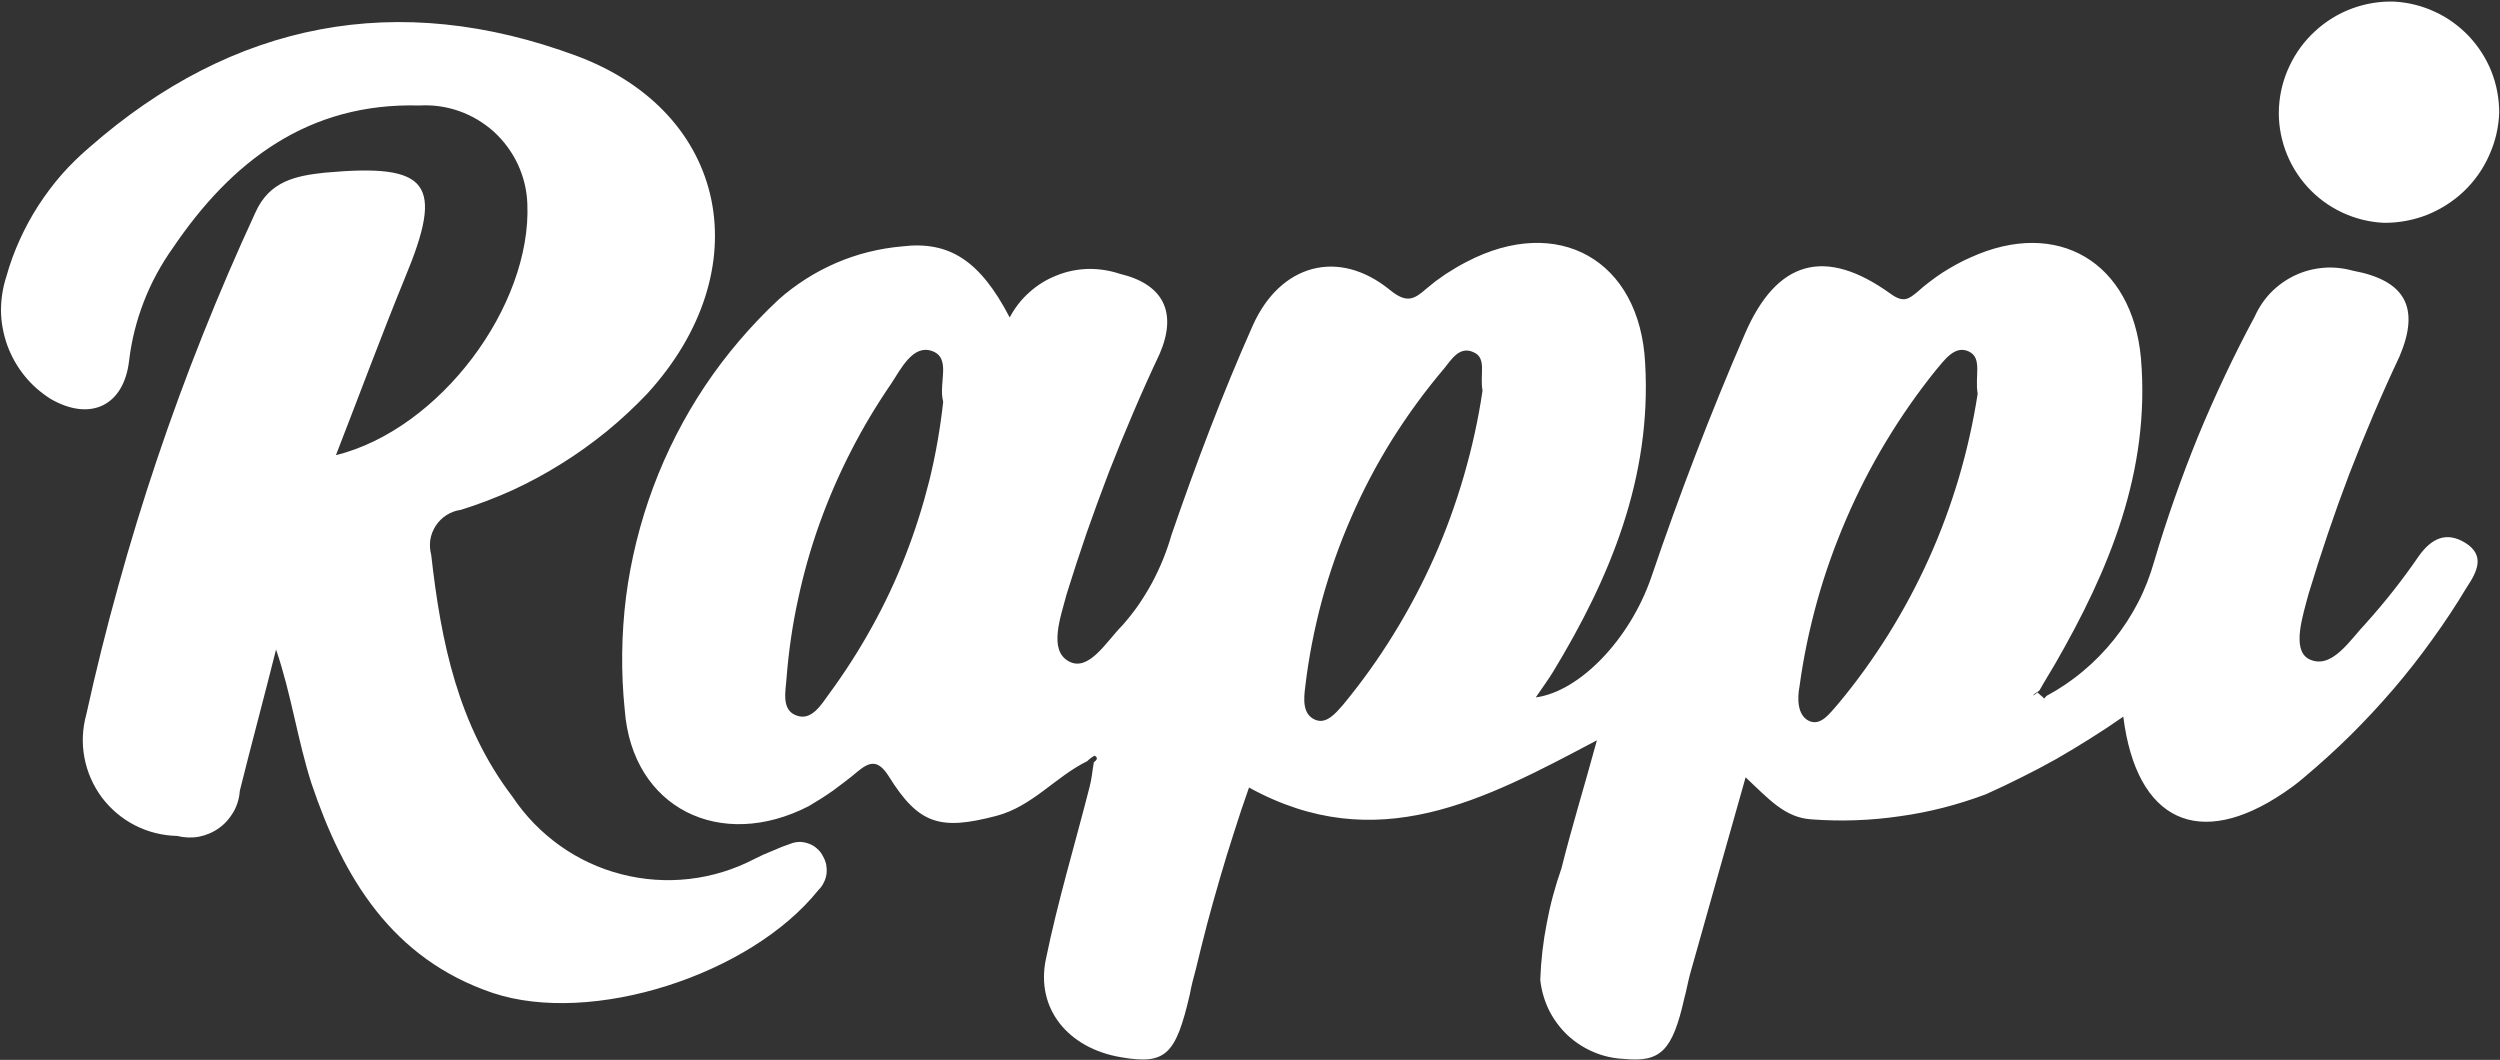
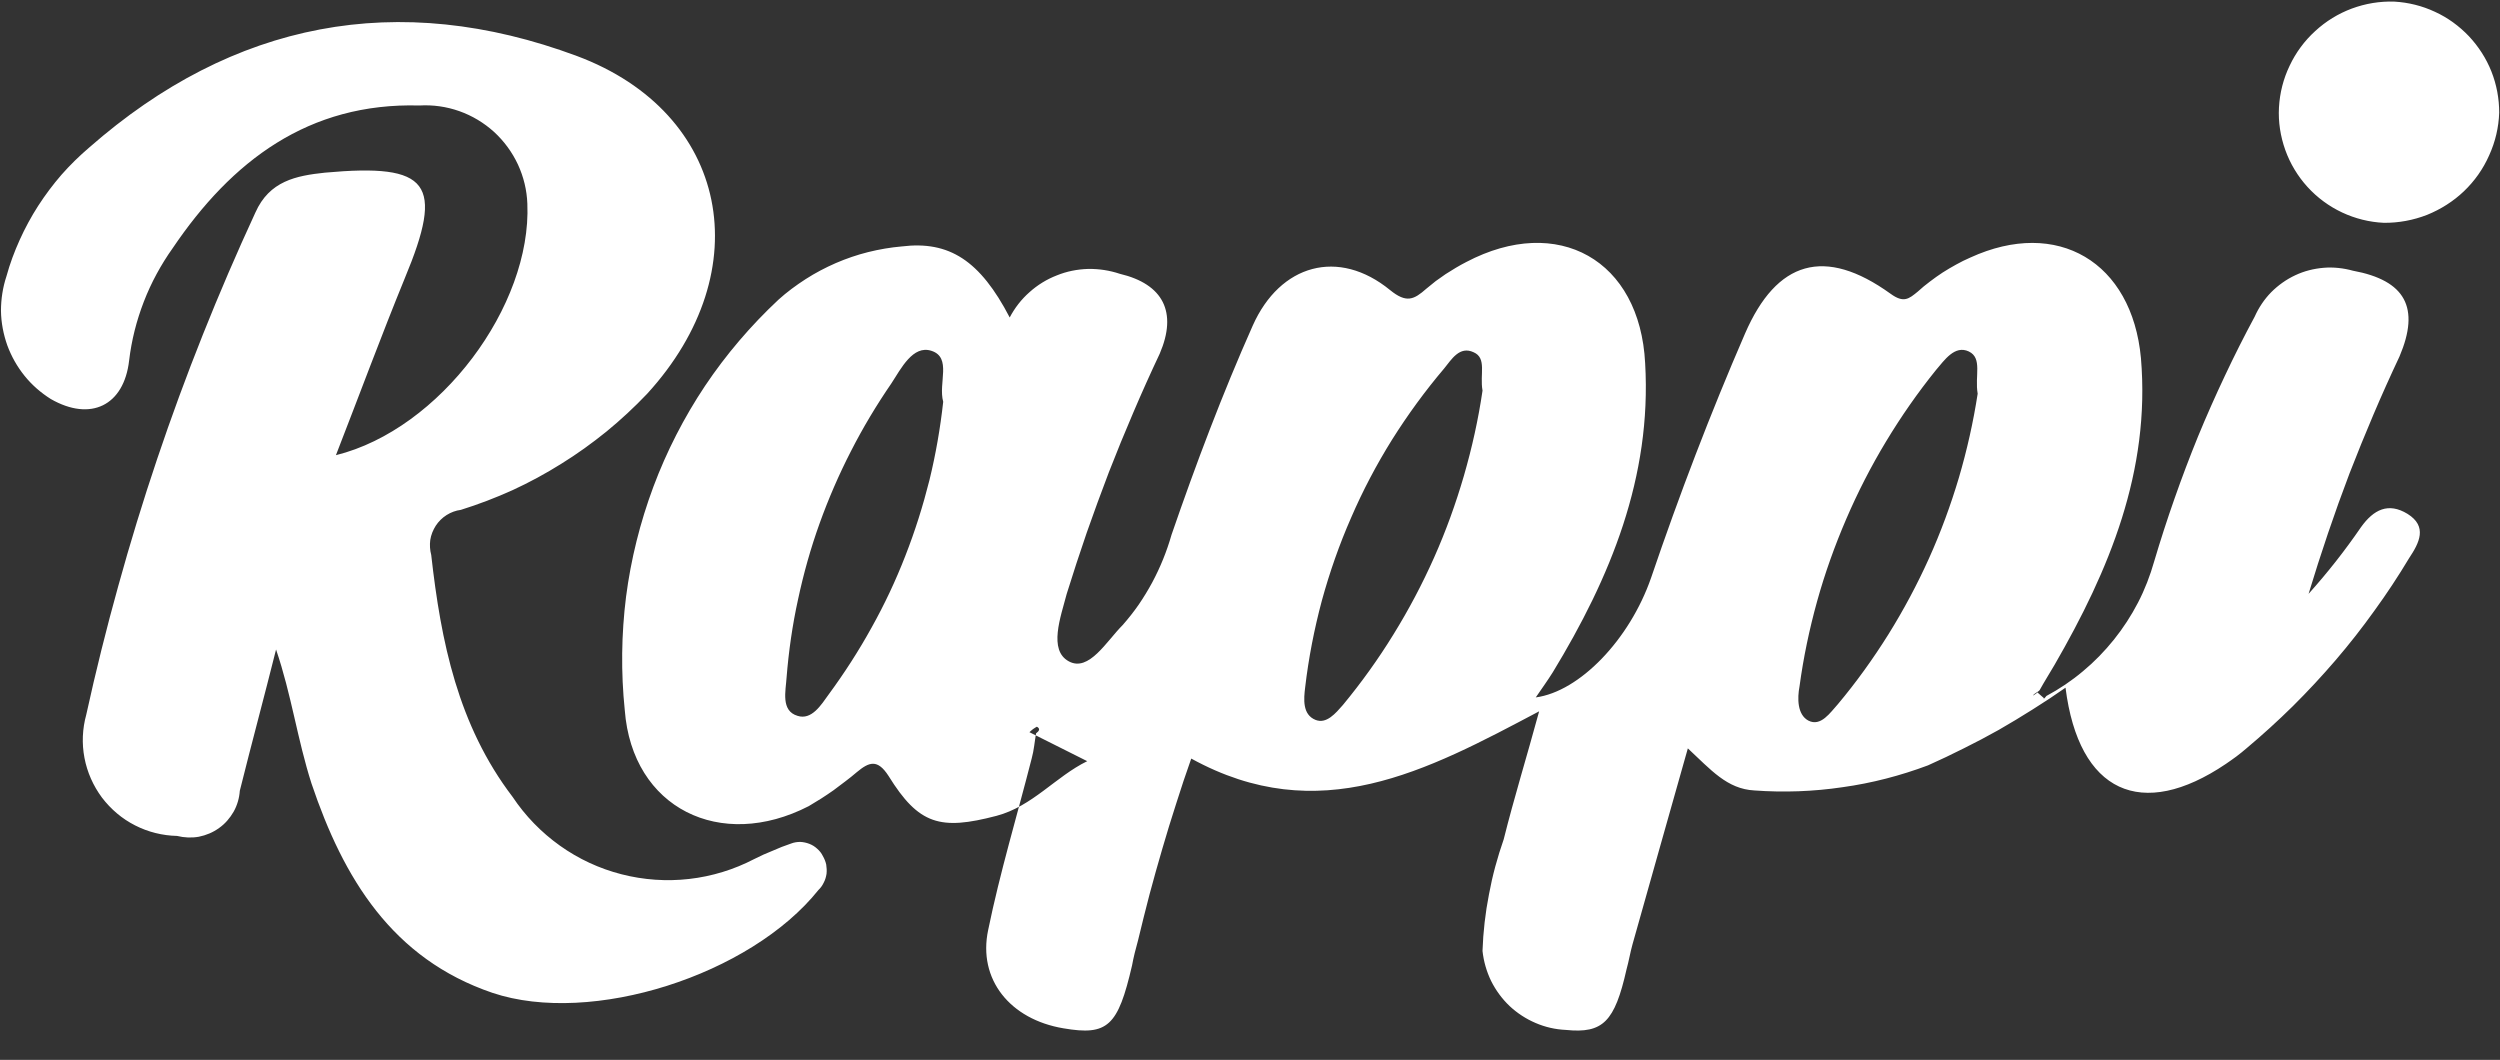
<svg xmlns="http://www.w3.org/2000/svg" version="1.2" viewBox="0 0 1545 655" width="1545" height="655">
  <rect x="0" y="0" width="1545" height="655" fill="#333333" stroke="none" />
  <title>logo (5)-svg</title>
  <style>
		.s0 { fill: #ffffff } 
	</style>
-   <path id="Layer" fill-rule="evenodd" class="s0" d="m671.9 470.4c-19.6 9.6-33.8 27.9-56.1 33.8-34.7 9.1-48 5.5-66.7-24.7-6.8-10.5-11.9-8.7-19.6-2.3q-3.5 3-7.1 5.7-3.6 2.8-7.3 5.5-3.7 2.6-7.6 5.1-3.8 2.4-7.7 4.7c-54.4 28-109.1 1.4-113.7-59.4-2.4-23.3-2.1-46.8 0.8-70 3-23.2 8.7-46 16.9-68 8.2-21.9 18.9-42.8 31.9-62.3 13-19.4 28.3-37.3 45.4-53.3 5.2-4.7 10.9-8.9 16.8-12.7 5.9-3.8 12.2-7.1 18.6-9.9 6.5-2.8 13.2-5.1 20-6.8 6.9-1.7 13.8-2.9 20.8-3.5 29.3-3.6 48.4 8.7 66.7 43.9 3.1-5.9 7.2-11.2 12.2-15.6 5-4.5 10.7-8 16.9-10.4 6.1-2.5 12.7-3.8 19.4-4 6.6-0.1 13.2 0.9 19.5 3 27 6.4 35.7 23.8 24.7 49.4q-8.5 18-16.3 36.3-7.9 18.4-15.1 36.9-7.1 18.6-13.7 37.4-6.5 18.9-12.4 37.9c-3.7 14.2-11.4 34.7 1.3 41.6 12.4 6.8 23.3-12.4 33.3-22.4q5.3-6 9.9-12.6 4.5-6.6 8.3-13.6 3.8-7.1 6.8-14.5 3-7.4 5.2-15.1c15.1-43.8 31.5-87.3 50.2-129.3 16.9-37.9 53-48 84.9-21.9 10.1 8.2 14.7 5.9 22.4-0.9q2.9-2.4 5.8-4.7 3-2.2 6.1-4.3 3.1-2 6.3-3.9 3.2-1.9 6.5-3.6c56.6-29.7 107.3-1.3 110.5 62.6 4.1 70.4-21.5 132.5-57.1 191-3.2 5.1-6.8 10.1-10.5 15.5 27-3.6 58-35.6 71.3-74 17.4-51.2 36.6-101.4 58-150.8 19.6-45.2 49.3-53.9 89.9-24.7 8.2 6 11.4 3.2 16.9-1.3q3.6-3.3 7.5-6.2 3.8-2.9 7.9-5.6 4.1-2.6 8.3-4.9 4.3-2.4 8.7-4.3c53.9-24.7 100 2.7 105.5 62.1 5.9 69.9-19.6 131.1-53.4 189.6-3.2 5.5-6.4 10.5-9.2 15.6-0.9 1.2-3.5 2-4.1 3.4 1-0.7 2.2-1.3 2.7-2 0.9 0.9 2.7 2.3 4.1 3.6q-0.2 0.4-0.5 0.7c0.7-0.5 1.4-1.3 2-2.1 8-4.3 15.6-9.4 22.6-15.3 7-5.8 13.4-12.4 19.1-19.5 5.7-7.1 10.7-14.8 14.9-22.9 4.2-8.1 7.5-16.7 10-25.5q5.8-19.6 12.6-38.9 6.8-19.4 14.5-38.3 7.8-18.9 16.6-37.5 8.7-18.5 18.4-36.5c2.5-5.6 5.9-10.7 10.2-15.1 4.3-4.3 9.3-7.9 14.9-10.5 5.5-2.6 11.5-4.1 17.6-4.6 6-0.5 12.2 0.2 18 1.8 32.5 6 41.6 22.9 28.8 53q-8.4 17.8-16.1 35.9-7.7 18.1-14.8 36.4-7 18.4-13.3 37-6.3 18.6-12 37.4c-3.6 13.7-10.5 34.3 0 40.2 14.2 7.3 25.6-11.8 35.7-22.3q4.4-4.9 8.6-9.9 4.2-5 8.3-10.2 4-5.1 7.9-10.4 3.9-5.3 7.6-10.7c7.8-10.9 16.9-15.5 28.8-8.2 12.4 7.8 7.3 17.8 0.9 27.4q-10 16.7-21.4 32.4-11.3 15.8-23.9 30.5-12.7 14.8-26.5 28.5-13.8 13.6-28.7 26.1-1.5 1.3-3 2.5-1.6 1.3-3.2 2.5-1.6 1.2-3.2 2.3-1.7 1.2-3.3 2.3c-52.1 35.2-90.9 17.8-99.1-47.1q-10 7-20.4 13.5-10.3 6.5-20.9 12.6-10.7 6-21.6 11.4-10.9 5.5-22.1 10.5-12.8 4.8-26 8.2-13.2 3.4-26.8 5.3-13.5 2-27.2 2.5-13.6 0.5-27.3-0.5c-16.9-0.9-26.9-12.8-41.1-26-11.8 42-23.2 81.7-34.2 121.1-1.4 5-2.3 10.5-3.7 15.5-7.3 32.4-14.6 39.7-37.4 37.4-6.5-0.3-12.8-1.7-18.8-4.3-5.9-2.5-11.4-6.1-16.1-10.5-4.7-4.5-8.5-9.7-11.4-15.5-2.8-5.8-4.6-12.1-5.3-18.5q0.3-8.9 1.3-17.6 1-8.8 2.7-17.4 1.6-8.7 3.9-17.2 2.3-8.5 5.2-16.8c6.4-25.6 14.2-50.8 21.9-79.1-69.8 37-136.1 72.6-215 29.2q-4.9 13.8-9.3 27.8-4.5 13.9-8.6 28-4.1 14-7.9 28.2-3.7 14.2-7.1 28.4c-1.4 5-2.8 10.5-3.7 15.5-8.7 37.5-15 43.5-42.4 38.8-32.9-5.5-53-30.2-46.5-60.8 7.3-35.6 17.8-70.3 26.9-106 1.4-5 1.8-10.5 2.7-15.5 1.9-1.4 2.8-2.8 0.5-4.1q-0.6 0.3-1.2 0.7-0.6 0.4-1.2 0.8-0.6 0.5-1.1 0.9-0.6 0.5-1.1 1zm244.3-229c-1.8-10 2.8-20.1-5.5-23.7-8.7-4.1-13.7 4.5-18.2 10-11.8 13.9-22.5 28.6-32.2 44-9.6 15.4-18.1 31.5-25.3 48.2-7.3 16.6-13.3 33.8-18.1 51.3-4.7 17.6-8.2 35.5-10.3 53.5-0.9 7.3-1.8 16.9 6.4 20.2 6.8 2.7 12.4-4.1 16.9-9.2 11.4-13.8 21.9-28.4 31.3-43.7 9.4-15.2 17.8-31.1 25.1-47.5 7.3-16.4 13.4-33.3 18.4-50.5 5-17.3 8.9-34.8 11.5-52.6zm306 1.9c-1.9-11 3.1-22-5.5-26.1-8.7-4.1-15.1 5.5-20.2 11.4-11.3 14-21.6 28.8-30.9 44.2-9.3 15.4-17.5 31.4-24.6 47.9-7.1 16.5-13.2 33.5-18 50.8-4.8 17.3-8.5 34.9-10.9 52.7-1.4 7.3-1.4 17.4 5.4 21.1 7.8 4.1 13.7-5.1 18.3-10.1 11.4-13.6 21.8-28.1 31.2-43.1 9.4-15.1 17.8-30.8 25.1-47 7.3-16.2 13.4-32.8 18.5-49.9 5-17 8.9-34.4 11.6-51.9zm-639.3 5c-3.2-11.4 5.5-27.4-7.3-31.5-11.4-3.7-18.7 10.9-24.7 20.1-9.2 13.4-17.6 27.4-25 41.9-7.4 14.4-13.9 29.4-19.4 44.7-5.5 15.3-9.9 31-13.3 46.9-3.5 15.9-5.8 32.1-7.1 48.3-0.5 8.2-3.7 20.6 6.8 23.7 8.7 2.8 14.6-6.8 19.2-13.2 9.7-13.2 18.6-27 26.5-41.3 8-14.3 15-29.2 20.9-44.4 6-15.3 10.9-30.9 14.9-46.8 3.9-16 6.7-32.1 8.5-48.4zm-412.3 153.1c-7.3 29.2-15.1 58-22.4 87.3-0.3 4.5-1.6 9-3.8 12.9-2.3 4-5.3 7.5-9 10.1-3.7 2.7-8 4.5-12.5 5.4-4.4 0.8-9 0.6-13.5-0.5-9-0.2-17.9-2.4-25.9-6.5-8.1-4.1-15-10-20.5-17.2-5.4-7.3-9.1-15.6-10.8-24.5-1.7-8.9-1.3-18 1.1-26.7q8.8-40.1 19.8-79.6 10.9-39.5 24-78.4 13.1-38.9 28.3-77 15.2-38.1 32.4-75.3c8.7-19.6 25.2-22.8 43-24.7 64.8-5.9 73.9 6.4 49.3 65.4-14.6 35.7-27.9 71.7-42.5 109.2 64.4-16 121-92.3 118.3-155.4-0.3-8.4-2.3-16.6-5.8-24.2-3.6-7.7-8.6-14.5-14.8-20.2-6.2-5.6-13.5-10-21.4-12.8-7.9-2.8-16.3-4-24.7-3.5-68.5-1.9-116 34.2-152.5 88.2q-5.4 7.6-9.9 15.9-4.5 8.3-7.9 17.1-3.4 8.8-5.7 17.9-2.3 9.2-3.4 18.5c-3.2 27.9-23.8 37.9-48.4 23.8-6.2-3.9-11.7-8.7-16.2-14.3-4.6-5.7-8.2-12.1-10.7-18.9-2.4-6.8-3.8-14-3.9-21.3 0-7.2 1.1-14.5 3.4-21.4 2.1-7.7 4.9-15.2 8.2-22.5 3.3-7.3 7.1-14.3 11.4-21 4.4-6.8 9.2-13.2 14.4-19.2 5.3-6 11-11.6 17.1-16.8 89-78.1 190.9-97.7 301.4-56.6 94 35.1 113.2 132.5 43.4 208.8-7.9 8.3-16.3 16.1-25.1 23.3-8.9 7.2-18.2 13.9-27.9 19.9-9.7 6.1-19.7 11.5-30.1 16.3-10.4 4.7-21.1 8.8-32 12.2-3.1 0.4-6.1 1.5-8.8 3.2-2.7 1.7-5 4-6.7 6.6-1.7 2.7-2.9 5.6-3.4 8.8-0.4 3.1-0.2 6.3 0.6 9.3 6 53.5 16.5 105.2 50.3 149.5 7.8 11.7 17.7 21.9 29.2 30.1 11.5 8.2 24.4 14.2 38.1 17.7 13.6 3.5 27.8 4.5 41.8 2.9 14.1-1.6 27.7-5.8 40.2-12.3q2.8-1.4 5.6-2.7 2.8-1.2 5.7-2.4 2.8-1.2 5.7-2.4 2.9-1.1 5.8-2.1c1.8-0.7 3.7-1 5.7-1 1.9 0.1 3.8 0.5 5.6 1.2 1.8 0.7 3.4 1.7 4.8 3 1.5 1.3 2.7 2.8 3.5 4.5 1 1.7 1.7 3.5 2.1 5.3 0.3 1.9 0.4 3.8 0.2 5.7-0.3 1.9-0.8 3.7-1.7 5.4-0.8 1.7-1.9 3.3-3.3 4.6-42 52.6-140.2 84.1-201.4 63.6-62.1-21.1-92.2-70.9-111.9-129.4-8.7-27.1-12.4-55-21.9-82.8zm1373.9-331.8c-0.3 9.1-2.4 18.1-6.2 26.4-3.7 8.4-9 15.9-15.6 22.2-6.6 6.3-14.4 11.2-22.8 14.6-8.5 3.3-17.6 5-26.7 4.9-8.9-0.4-17.7-2.6-25.8-6.4-8.1-3.8-15.4-9.2-21.4-15.8-6-6.6-10.7-14.4-13.7-22.8-3-8.4-4.4-17.4-3.9-26.3 0.5-9 2.7-17.7 6.6-25.8 3.8-8.1 9.2-15.4 15.8-21.4 6.6-6.1 14.3-10.8 22.6-13.9 8.4-3.1 17.3-4.6 26.3-4.3 8.7 0.5 17.2 2.6 25.1 6.3 7.9 3.6 15 8.8 21 15.1 5.9 6.3 10.7 13.7 13.9 21.8 3.2 8.1 4.8 16.7 4.8 25.4z" />
+   <path id="Layer" fill-rule="evenodd" class="s0" d="m671.9 470.4c-19.6 9.6-33.8 27.9-56.1 33.8-34.7 9.1-48 5.5-66.7-24.7-6.8-10.5-11.9-8.7-19.6-2.3q-3.5 3-7.1 5.7-3.6 2.8-7.3 5.5-3.7 2.6-7.6 5.1-3.8 2.4-7.7 4.7c-54.4 28-109.1 1.4-113.7-59.4-2.4-23.3-2.1-46.8 0.8-70 3-23.2 8.7-46 16.9-68 8.2-21.9 18.9-42.8 31.9-62.3 13-19.4 28.3-37.3 45.4-53.3 5.2-4.7 10.9-8.9 16.8-12.7 5.9-3.8 12.2-7.1 18.6-9.9 6.5-2.8 13.2-5.1 20-6.8 6.9-1.7 13.8-2.9 20.8-3.5 29.3-3.6 48.4 8.7 66.7 43.9 3.1-5.9 7.2-11.2 12.2-15.6 5-4.5 10.7-8 16.9-10.4 6.1-2.5 12.7-3.8 19.4-4 6.6-0.1 13.2 0.9 19.5 3 27 6.4 35.7 23.8 24.7 49.4q-8.5 18-16.3 36.3-7.9 18.4-15.1 36.9-7.1 18.6-13.7 37.4-6.5 18.9-12.4 37.9c-3.7 14.2-11.4 34.7 1.3 41.6 12.4 6.8 23.3-12.4 33.3-22.4q5.3-6 9.9-12.6 4.5-6.6 8.3-13.6 3.8-7.1 6.8-14.5 3-7.4 5.2-15.1c15.1-43.8 31.5-87.3 50.2-129.3 16.9-37.9 53-48 84.9-21.9 10.1 8.2 14.7 5.9 22.4-0.9q2.9-2.4 5.8-4.7 3-2.2 6.1-4.3 3.1-2 6.3-3.9 3.2-1.9 6.5-3.6c56.6-29.7 107.3-1.3 110.5 62.6 4.1 70.4-21.5 132.5-57.1 191-3.2 5.1-6.8 10.1-10.5 15.5 27-3.6 58-35.6 71.3-74 17.4-51.2 36.6-101.4 58-150.8 19.6-45.2 49.3-53.9 89.9-24.7 8.2 6 11.4 3.2 16.9-1.3q3.6-3.3 7.5-6.2 3.8-2.9 7.9-5.6 4.1-2.6 8.3-4.9 4.3-2.4 8.7-4.3c53.9-24.7 100 2.7 105.5 62.1 5.9 69.9-19.6 131.1-53.4 189.6-3.2 5.5-6.4 10.5-9.2 15.6-0.9 1.2-3.5 2-4.1 3.4 1-0.7 2.2-1.3 2.7-2 0.9 0.9 2.7 2.3 4.1 3.6q-0.2 0.4-0.5 0.7c0.7-0.5 1.4-1.3 2-2.1 8-4.3 15.6-9.4 22.6-15.3 7-5.8 13.4-12.4 19.1-19.5 5.7-7.1 10.7-14.8 14.9-22.9 4.2-8.1 7.5-16.7 10-25.5q5.8-19.6 12.6-38.9 6.8-19.4 14.5-38.3 7.8-18.9 16.6-37.5 8.7-18.5 18.4-36.5c2.5-5.6 5.9-10.7 10.2-15.1 4.3-4.3 9.3-7.9 14.9-10.5 5.5-2.6 11.5-4.1 17.6-4.6 6-0.5 12.2 0.2 18 1.8 32.5 6 41.6 22.9 28.8 53q-8.4 17.8-16.1 35.9-7.7 18.1-14.8 36.4-7 18.4-13.3 37-6.3 18.6-12 37.4q4.4-4.9 8.6-9.9 4.2-5 8.3-10.2 4-5.1 7.9-10.4 3.9-5.3 7.6-10.7c7.8-10.9 16.9-15.5 28.8-8.2 12.4 7.8 7.3 17.8 0.9 27.4q-10 16.7-21.4 32.4-11.3 15.8-23.9 30.5-12.7 14.8-26.5 28.5-13.8 13.6-28.7 26.1-1.5 1.3-3 2.5-1.6 1.3-3.2 2.5-1.6 1.2-3.2 2.3-1.7 1.2-3.3 2.3c-52.1 35.2-90.9 17.8-99.1-47.1q-10 7-20.4 13.5-10.3 6.5-20.9 12.6-10.7 6-21.6 11.4-10.9 5.5-22.1 10.5-12.8 4.8-26 8.2-13.2 3.4-26.8 5.3-13.5 2-27.2 2.5-13.6 0.5-27.3-0.5c-16.9-0.9-26.9-12.8-41.1-26-11.8 42-23.2 81.7-34.2 121.1-1.4 5-2.3 10.5-3.7 15.5-7.3 32.4-14.6 39.7-37.4 37.4-6.5-0.3-12.8-1.7-18.8-4.3-5.9-2.5-11.4-6.1-16.1-10.5-4.7-4.5-8.5-9.7-11.4-15.5-2.8-5.8-4.6-12.1-5.3-18.5q0.3-8.9 1.3-17.6 1-8.8 2.7-17.4 1.6-8.7 3.9-17.2 2.3-8.5 5.2-16.8c6.4-25.6 14.2-50.8 21.9-79.1-69.8 37-136.1 72.6-215 29.2q-4.9 13.8-9.3 27.8-4.5 13.9-8.6 28-4.1 14-7.9 28.2-3.7 14.2-7.1 28.4c-1.4 5-2.8 10.5-3.7 15.5-8.7 37.5-15 43.5-42.4 38.8-32.9-5.5-53-30.2-46.5-60.8 7.3-35.6 17.8-70.3 26.9-106 1.4-5 1.8-10.5 2.7-15.5 1.9-1.4 2.8-2.8 0.5-4.1q-0.6 0.3-1.2 0.7-0.6 0.4-1.2 0.8-0.6 0.5-1.1 0.9-0.6 0.5-1.1 1zm244.3-229c-1.8-10 2.8-20.1-5.5-23.7-8.7-4.1-13.7 4.5-18.2 10-11.8 13.9-22.5 28.6-32.2 44-9.6 15.4-18.1 31.5-25.3 48.2-7.3 16.6-13.3 33.8-18.1 51.3-4.7 17.6-8.2 35.5-10.3 53.5-0.9 7.3-1.8 16.9 6.4 20.2 6.8 2.7 12.4-4.1 16.9-9.2 11.4-13.8 21.9-28.4 31.3-43.7 9.4-15.2 17.8-31.1 25.1-47.5 7.3-16.4 13.4-33.3 18.4-50.5 5-17.3 8.9-34.8 11.5-52.6zm306 1.9c-1.9-11 3.1-22-5.5-26.1-8.7-4.1-15.1 5.5-20.2 11.4-11.3 14-21.6 28.8-30.9 44.2-9.3 15.4-17.5 31.4-24.6 47.9-7.1 16.5-13.2 33.5-18 50.8-4.8 17.3-8.5 34.9-10.9 52.7-1.4 7.3-1.4 17.4 5.4 21.1 7.8 4.1 13.7-5.1 18.3-10.1 11.4-13.6 21.8-28.1 31.2-43.1 9.4-15.1 17.8-30.8 25.1-47 7.3-16.2 13.4-32.8 18.5-49.9 5-17 8.9-34.4 11.6-51.9zm-639.3 5c-3.2-11.4 5.5-27.4-7.3-31.5-11.4-3.7-18.7 10.9-24.7 20.1-9.2 13.4-17.6 27.4-25 41.9-7.4 14.4-13.9 29.4-19.4 44.7-5.5 15.3-9.9 31-13.3 46.9-3.5 15.9-5.8 32.1-7.1 48.3-0.5 8.2-3.7 20.6 6.8 23.7 8.7 2.8 14.6-6.8 19.2-13.2 9.7-13.2 18.6-27 26.5-41.3 8-14.3 15-29.2 20.9-44.4 6-15.3 10.9-30.9 14.9-46.8 3.9-16 6.7-32.1 8.5-48.4zm-412.3 153.1c-7.3 29.2-15.1 58-22.4 87.3-0.3 4.5-1.6 9-3.8 12.9-2.3 4-5.3 7.5-9 10.1-3.7 2.7-8 4.5-12.5 5.4-4.4 0.8-9 0.6-13.5-0.5-9-0.2-17.9-2.4-25.9-6.5-8.1-4.1-15-10-20.5-17.2-5.4-7.3-9.1-15.6-10.8-24.5-1.7-8.9-1.3-18 1.1-26.7q8.8-40.1 19.8-79.6 10.9-39.5 24-78.4 13.1-38.9 28.3-77 15.2-38.1 32.4-75.3c8.7-19.6 25.2-22.8 43-24.7 64.8-5.9 73.9 6.4 49.3 65.4-14.6 35.7-27.9 71.7-42.5 109.2 64.4-16 121-92.3 118.3-155.4-0.3-8.4-2.3-16.6-5.8-24.2-3.6-7.7-8.6-14.5-14.8-20.2-6.2-5.6-13.5-10-21.4-12.8-7.9-2.8-16.3-4-24.7-3.5-68.5-1.9-116 34.2-152.5 88.2q-5.4 7.6-9.9 15.9-4.5 8.3-7.9 17.1-3.4 8.8-5.7 17.9-2.3 9.2-3.4 18.5c-3.2 27.9-23.8 37.9-48.4 23.8-6.2-3.9-11.7-8.7-16.2-14.3-4.6-5.7-8.2-12.1-10.7-18.9-2.4-6.8-3.8-14-3.9-21.3 0-7.2 1.1-14.5 3.4-21.4 2.1-7.7 4.9-15.2 8.2-22.5 3.3-7.3 7.1-14.3 11.4-21 4.4-6.8 9.2-13.2 14.4-19.2 5.3-6 11-11.6 17.1-16.8 89-78.1 190.9-97.7 301.4-56.6 94 35.1 113.2 132.5 43.4 208.8-7.9 8.3-16.3 16.1-25.1 23.3-8.9 7.2-18.2 13.9-27.9 19.9-9.7 6.1-19.7 11.5-30.1 16.3-10.4 4.7-21.1 8.8-32 12.2-3.1 0.4-6.1 1.5-8.8 3.2-2.7 1.7-5 4-6.7 6.6-1.7 2.7-2.9 5.6-3.4 8.8-0.4 3.1-0.2 6.3 0.6 9.3 6 53.5 16.5 105.2 50.3 149.5 7.8 11.7 17.7 21.9 29.2 30.1 11.5 8.2 24.4 14.2 38.1 17.7 13.6 3.5 27.8 4.5 41.8 2.9 14.1-1.6 27.7-5.8 40.2-12.3q2.8-1.4 5.6-2.7 2.8-1.2 5.7-2.4 2.8-1.2 5.7-2.4 2.9-1.1 5.8-2.1c1.8-0.7 3.7-1 5.7-1 1.9 0.1 3.8 0.5 5.6 1.2 1.8 0.7 3.4 1.7 4.8 3 1.5 1.3 2.7 2.8 3.5 4.5 1 1.7 1.7 3.5 2.1 5.3 0.3 1.9 0.4 3.8 0.2 5.7-0.3 1.9-0.8 3.7-1.7 5.4-0.8 1.7-1.9 3.3-3.3 4.6-42 52.6-140.2 84.1-201.4 63.6-62.1-21.1-92.2-70.9-111.9-129.4-8.7-27.1-12.4-55-21.9-82.8zm1373.9-331.8c-0.3 9.1-2.4 18.1-6.2 26.4-3.7 8.4-9 15.9-15.6 22.2-6.6 6.3-14.4 11.2-22.8 14.6-8.5 3.3-17.6 5-26.7 4.9-8.9-0.4-17.7-2.6-25.8-6.4-8.1-3.8-15.4-9.2-21.4-15.8-6-6.6-10.7-14.4-13.7-22.8-3-8.4-4.4-17.4-3.9-26.3 0.5-9 2.7-17.7 6.6-25.8 3.8-8.1 9.2-15.4 15.8-21.4 6.6-6.1 14.3-10.8 22.6-13.9 8.4-3.1 17.3-4.6 26.3-4.3 8.7 0.5 17.2 2.6 25.1 6.3 7.9 3.6 15 8.8 21 15.1 5.9 6.3 10.7 13.7 13.9 21.8 3.2 8.1 4.8 16.7 4.8 25.4z" />
</svg>